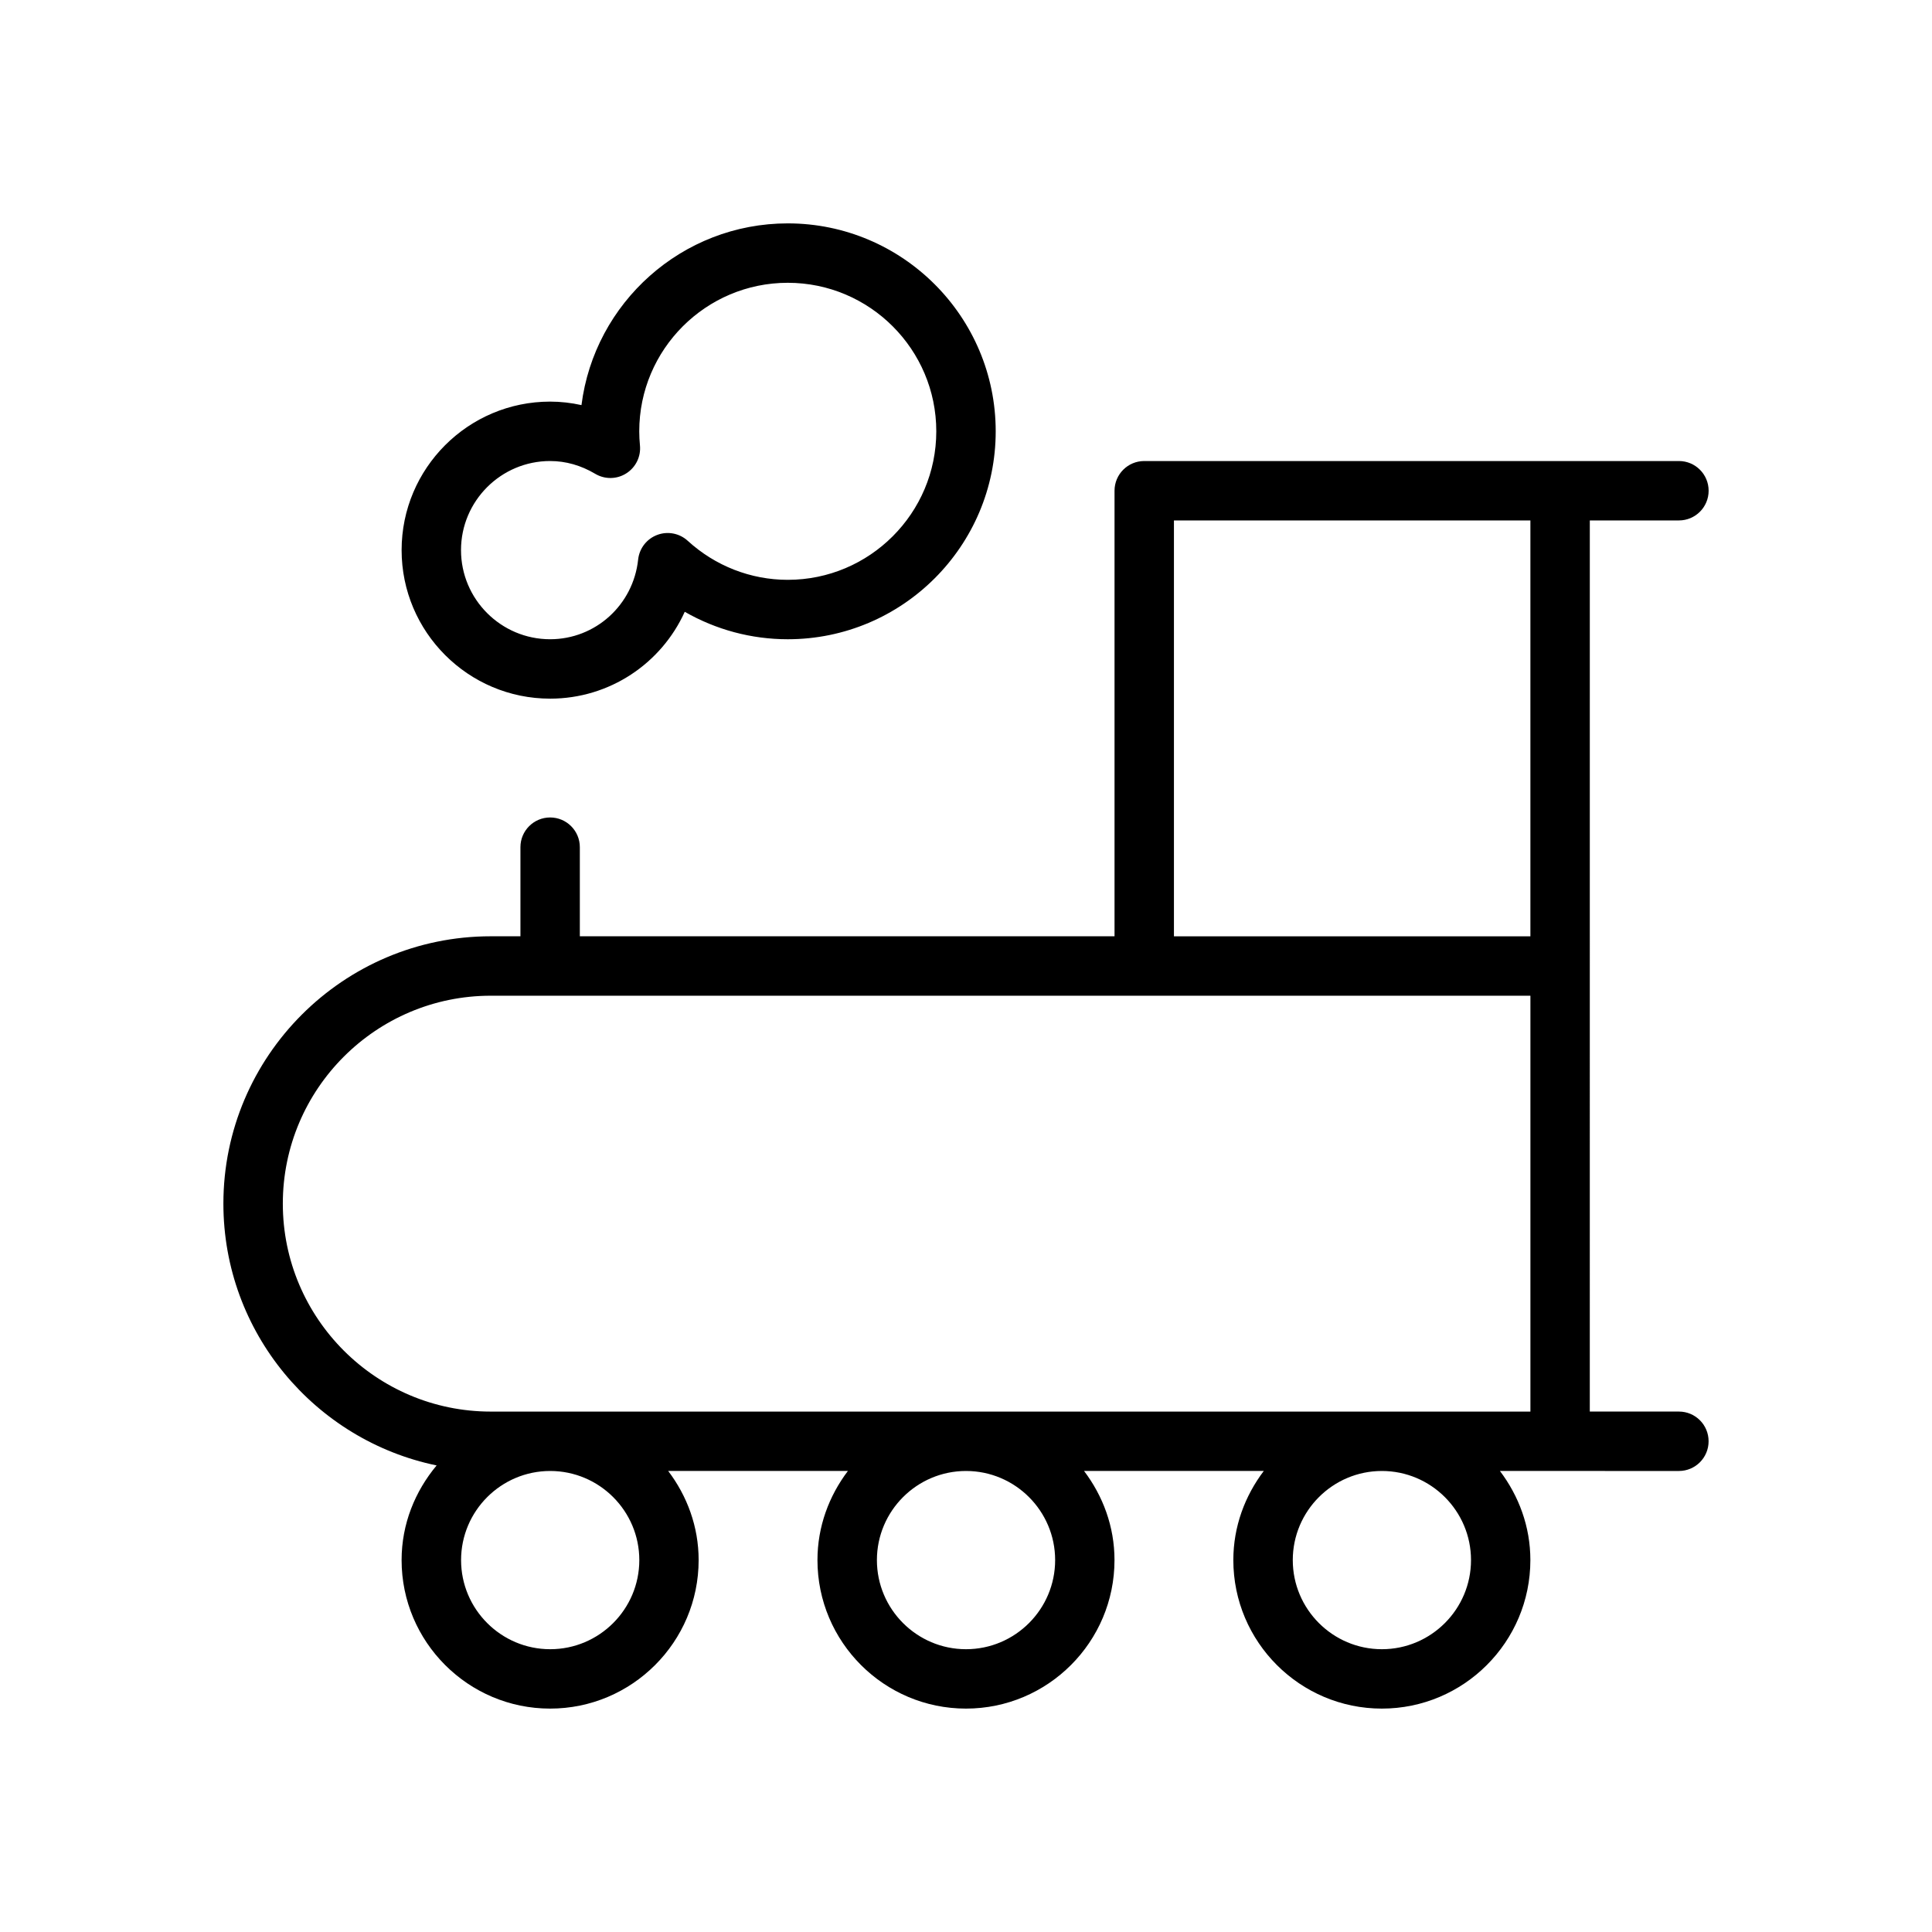
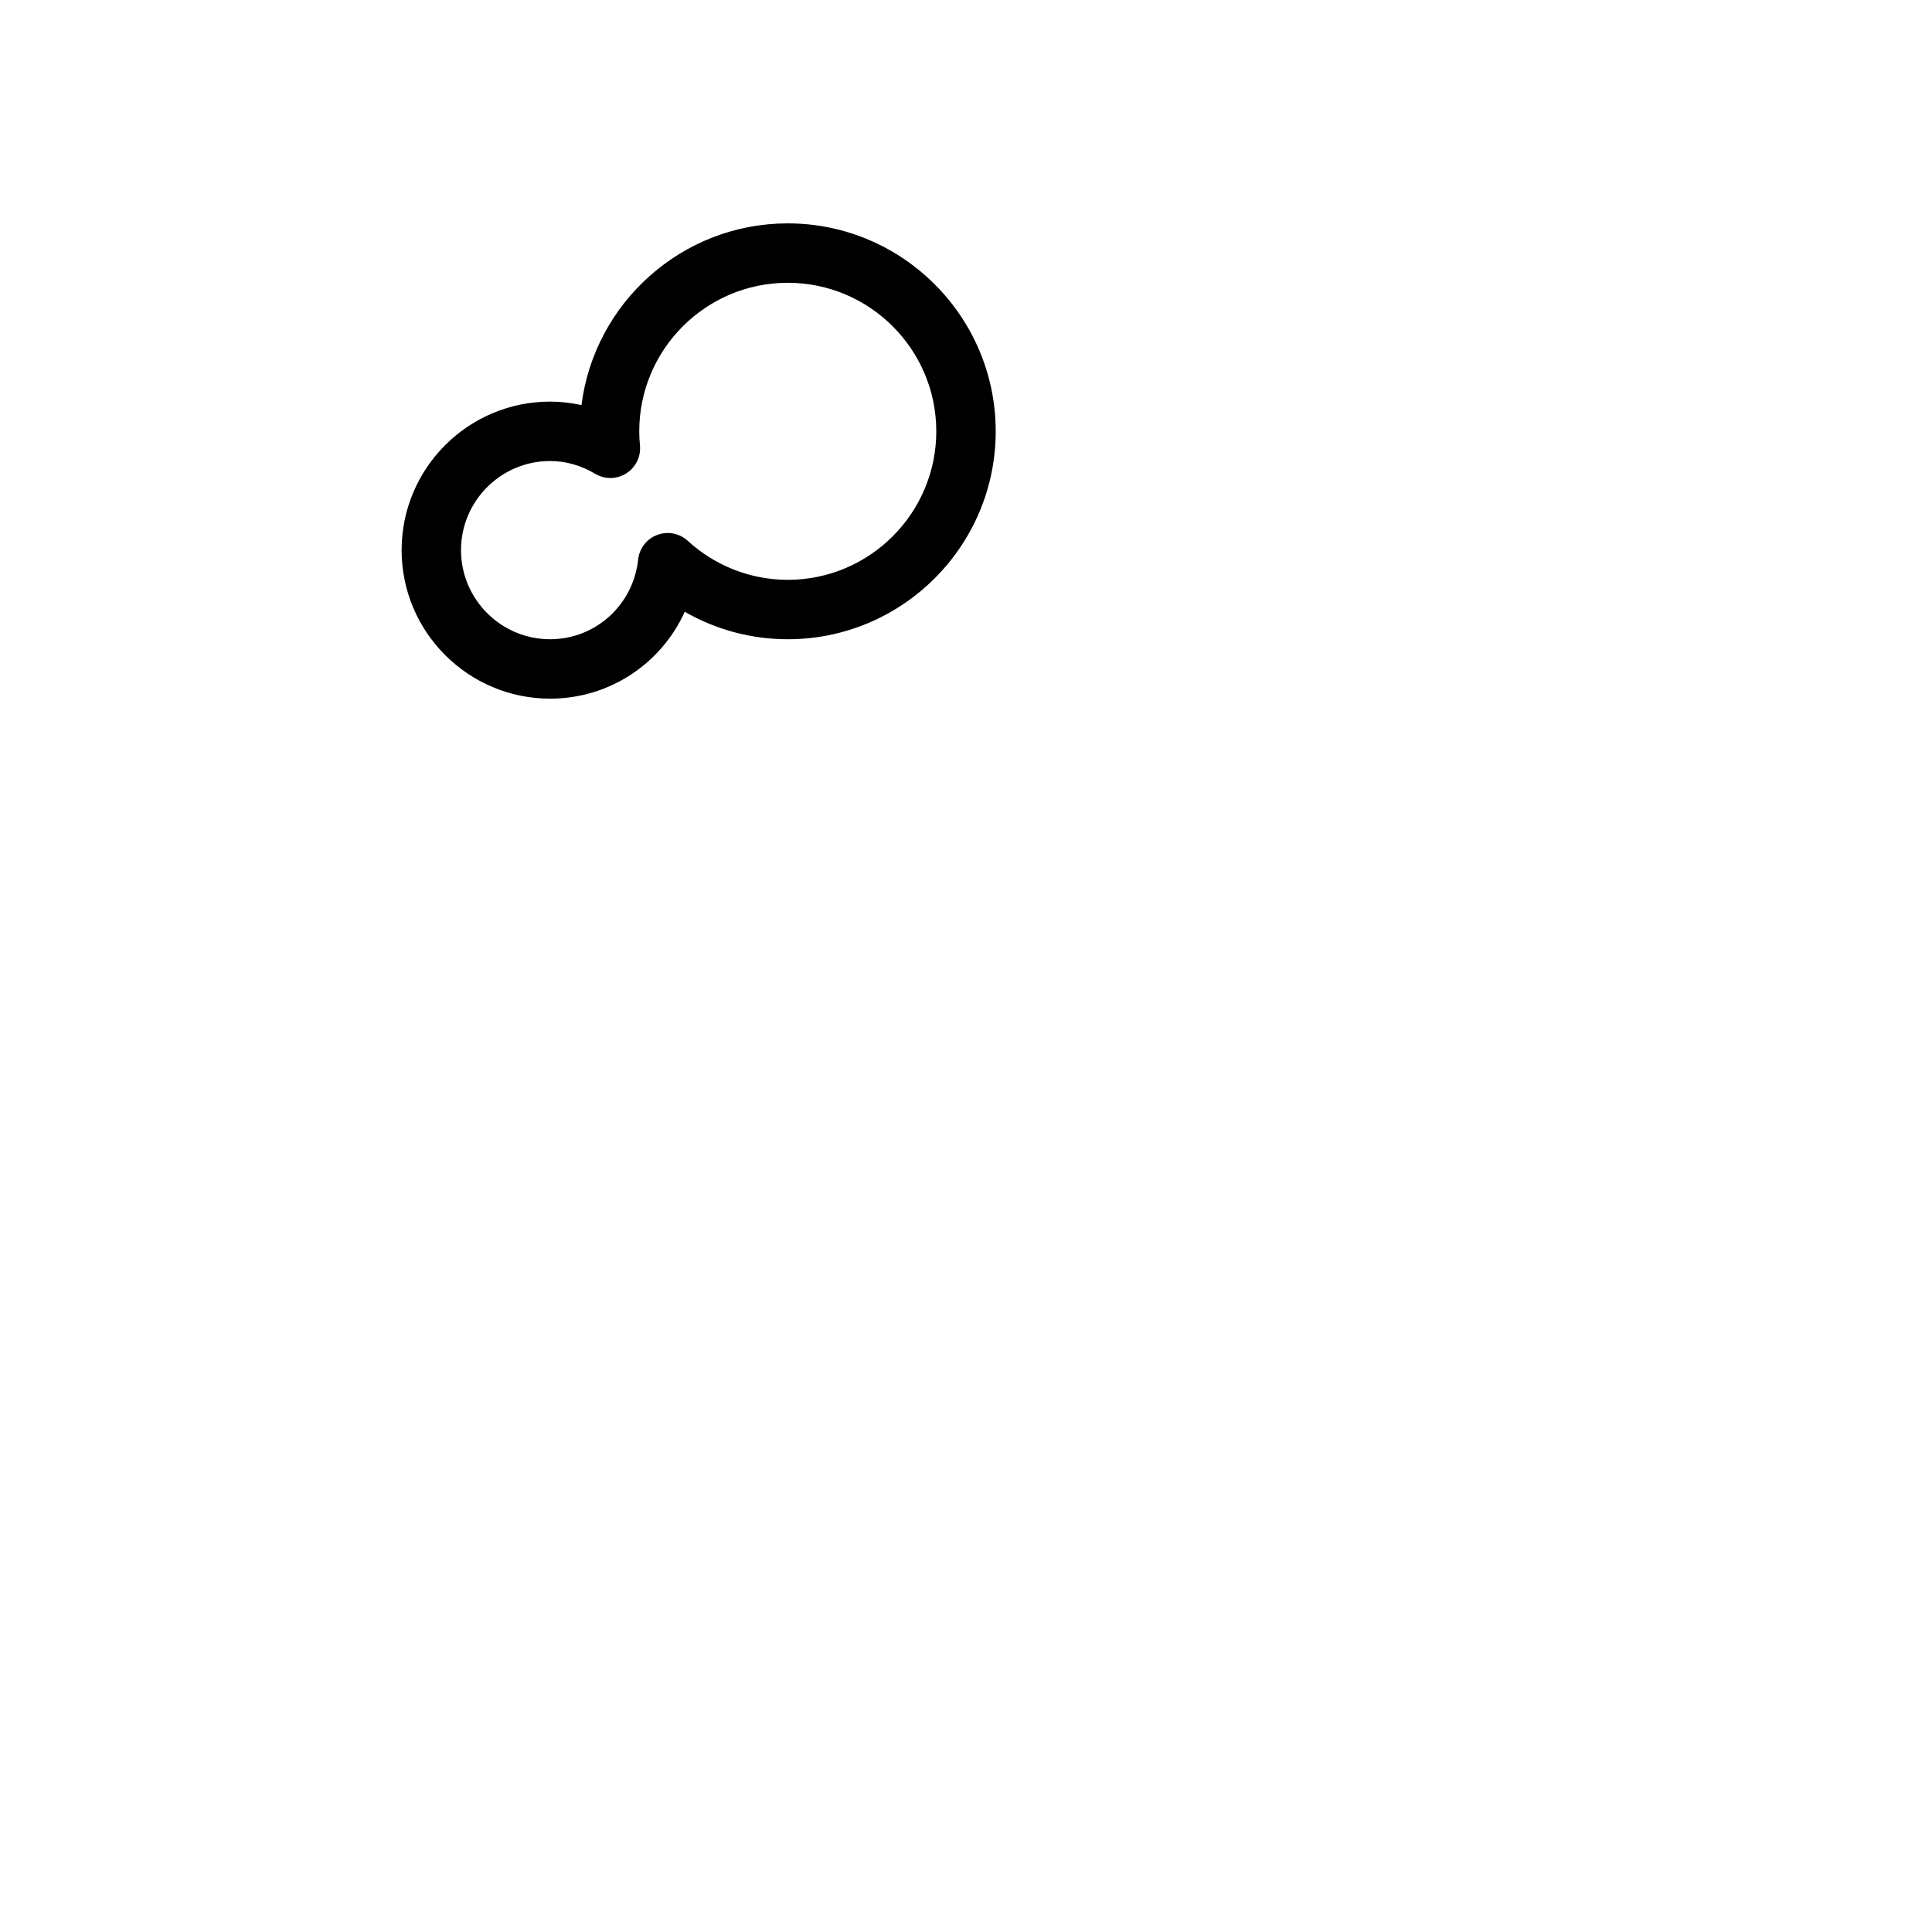
<svg xmlns="http://www.w3.org/2000/svg" fill="#000000" width="800px" height="800px" version="1.1" viewBox="144 144 512 512">
  <g>
-     <path d="m588.93 518.08h-23.617l0.004-236.16h23.617c4.352 0 7.871-3.527 7.871-7.871s-3.519-7.871-7.871-7.871h-141.7c-4.352 0-7.871 3.527-7.871 7.871v118.08l-141.7-0.004v-23.617c0-4.344-3.527-7.871-7.871-7.871s-7.871 3.527-7.871 7.871v23.617h-7.871c-39.062 0-70.848 31.789-70.848 70.848 0 34.156 24.293 62.738 56.512 69.383-5.711 6.836-9.285 15.504-9.285 25.082 0 21.703 17.656 39.359 39.359 39.359 21.703 0 39.359-17.656 39.359-39.359 0-8.895-3.078-17.02-8.07-23.617h47.625c-4.988 6.598-8.066 14.723-8.066 23.617 0 21.703 17.656 39.359 39.359 39.359s39.359-17.656 39.359-39.359c0-8.895-3.078-17.02-8.07-23.617h47.633c-4.992 6.598-8.07 14.723-8.07 23.617 0 21.703 17.656 39.359 39.359 39.359s39.359-17.656 39.359-39.359c0-8.895-3.078-17.02-8.07-23.617l47.43 0.004c4.352 0 7.871-3.519 7.871-7.871 0.004-4.356-3.516-7.875-7.871-7.875zm-39.359-236.16v110.21h-94.465v-110.21zm-330.62 181.06c0-30.387 24.719-55.105 55.105-55.105h275.52v110.21h-275.52c-30.387 0-55.105-24.727-55.105-55.102zm94.473 94.461c0 13.02-10.598 23.617-23.617 23.617s-23.617-10.598-23.617-23.617 10.598-23.617 23.617-23.617c13.023 0.004 23.617 10.598 23.617 23.617zm110.2 0c0 13.02-10.598 23.617-23.617 23.617-13.02 0-23.617-10.598-23.617-23.617s10.598-23.617 23.617-23.617c13.023 0.004 23.617 10.598 23.617 23.617zm110.21 0c0 13.02-10.598 23.617-23.617 23.617s-23.617-10.598-23.617-23.617 10.598-23.617 23.617-23.617c13.02 0.004 23.617 10.598 23.617 23.617z" />
-     <path d="m289.79 329.15c15.75 0 29.473-9.32 35.676-23.02 8.266 4.742 17.641 7.277 27.301 7.277 30.387 0 55.105-24.719 55.105-55.105s-24.719-55.105-55.105-55.105c-28.031 0-51.246 21.043-54.672 48.16-2.738-0.609-5.523-0.926-8.305-0.926-21.703 0-39.359 17.656-39.359 39.359 0 21.703 17.656 39.359 39.359 39.359zm0-62.973c4.141 0 8.164 1.141 11.957 3.394 2.543 1.512 5.731 1.473 8.227-0.125 2.496-1.582 3.906-4.434 3.621-7.383-0.117-1.242-0.188-2.484-0.188-3.762 0-21.703 17.656-39.359 39.359-39.359s39.359 17.656 39.359 39.359-17.656 39.359-39.359 39.359c-9.801 0-19.215-3.676-26.512-10.344-2.195-2.008-5.328-2.606-8.102-1.551-2.777 1.047-4.723 3.574-5.039 6.527-1.289 12.035-11.316 21.113-23.324 21.113-13.02 0-23.617-10.598-23.617-23.617 0.004-13.02 10.59-23.613 23.617-23.613z" />
+     <path d="m289.79 329.15c15.75 0 29.473-9.32 35.676-23.02 8.266 4.742 17.641 7.277 27.301 7.277 30.387 0 55.105-24.719 55.105-55.105s-24.719-55.105-55.105-55.105c-28.031 0-51.246 21.043-54.672 48.16-2.738-0.609-5.523-0.926-8.305-0.926-21.703 0-39.359 17.656-39.359 39.359 0 21.703 17.656 39.359 39.359 39.359zm0-62.973c4.141 0 8.164 1.141 11.957 3.394 2.543 1.512 5.731 1.473 8.227-0.125 2.496-1.582 3.906-4.434 3.621-7.383-0.117-1.242-0.188-2.484-0.188-3.762 0-21.703 17.656-39.359 39.359-39.359s39.359 17.656 39.359 39.359-17.656 39.359-39.359 39.359c-9.801 0-19.215-3.676-26.512-10.344-2.195-2.008-5.328-2.606-8.102-1.551-2.777 1.047-4.723 3.574-5.039 6.527-1.289 12.035-11.316 21.113-23.324 21.113-13.02 0-23.617-10.598-23.617-23.617 0.004-13.02 10.59-23.613 23.617-23.613" />
  </g>
</svg>